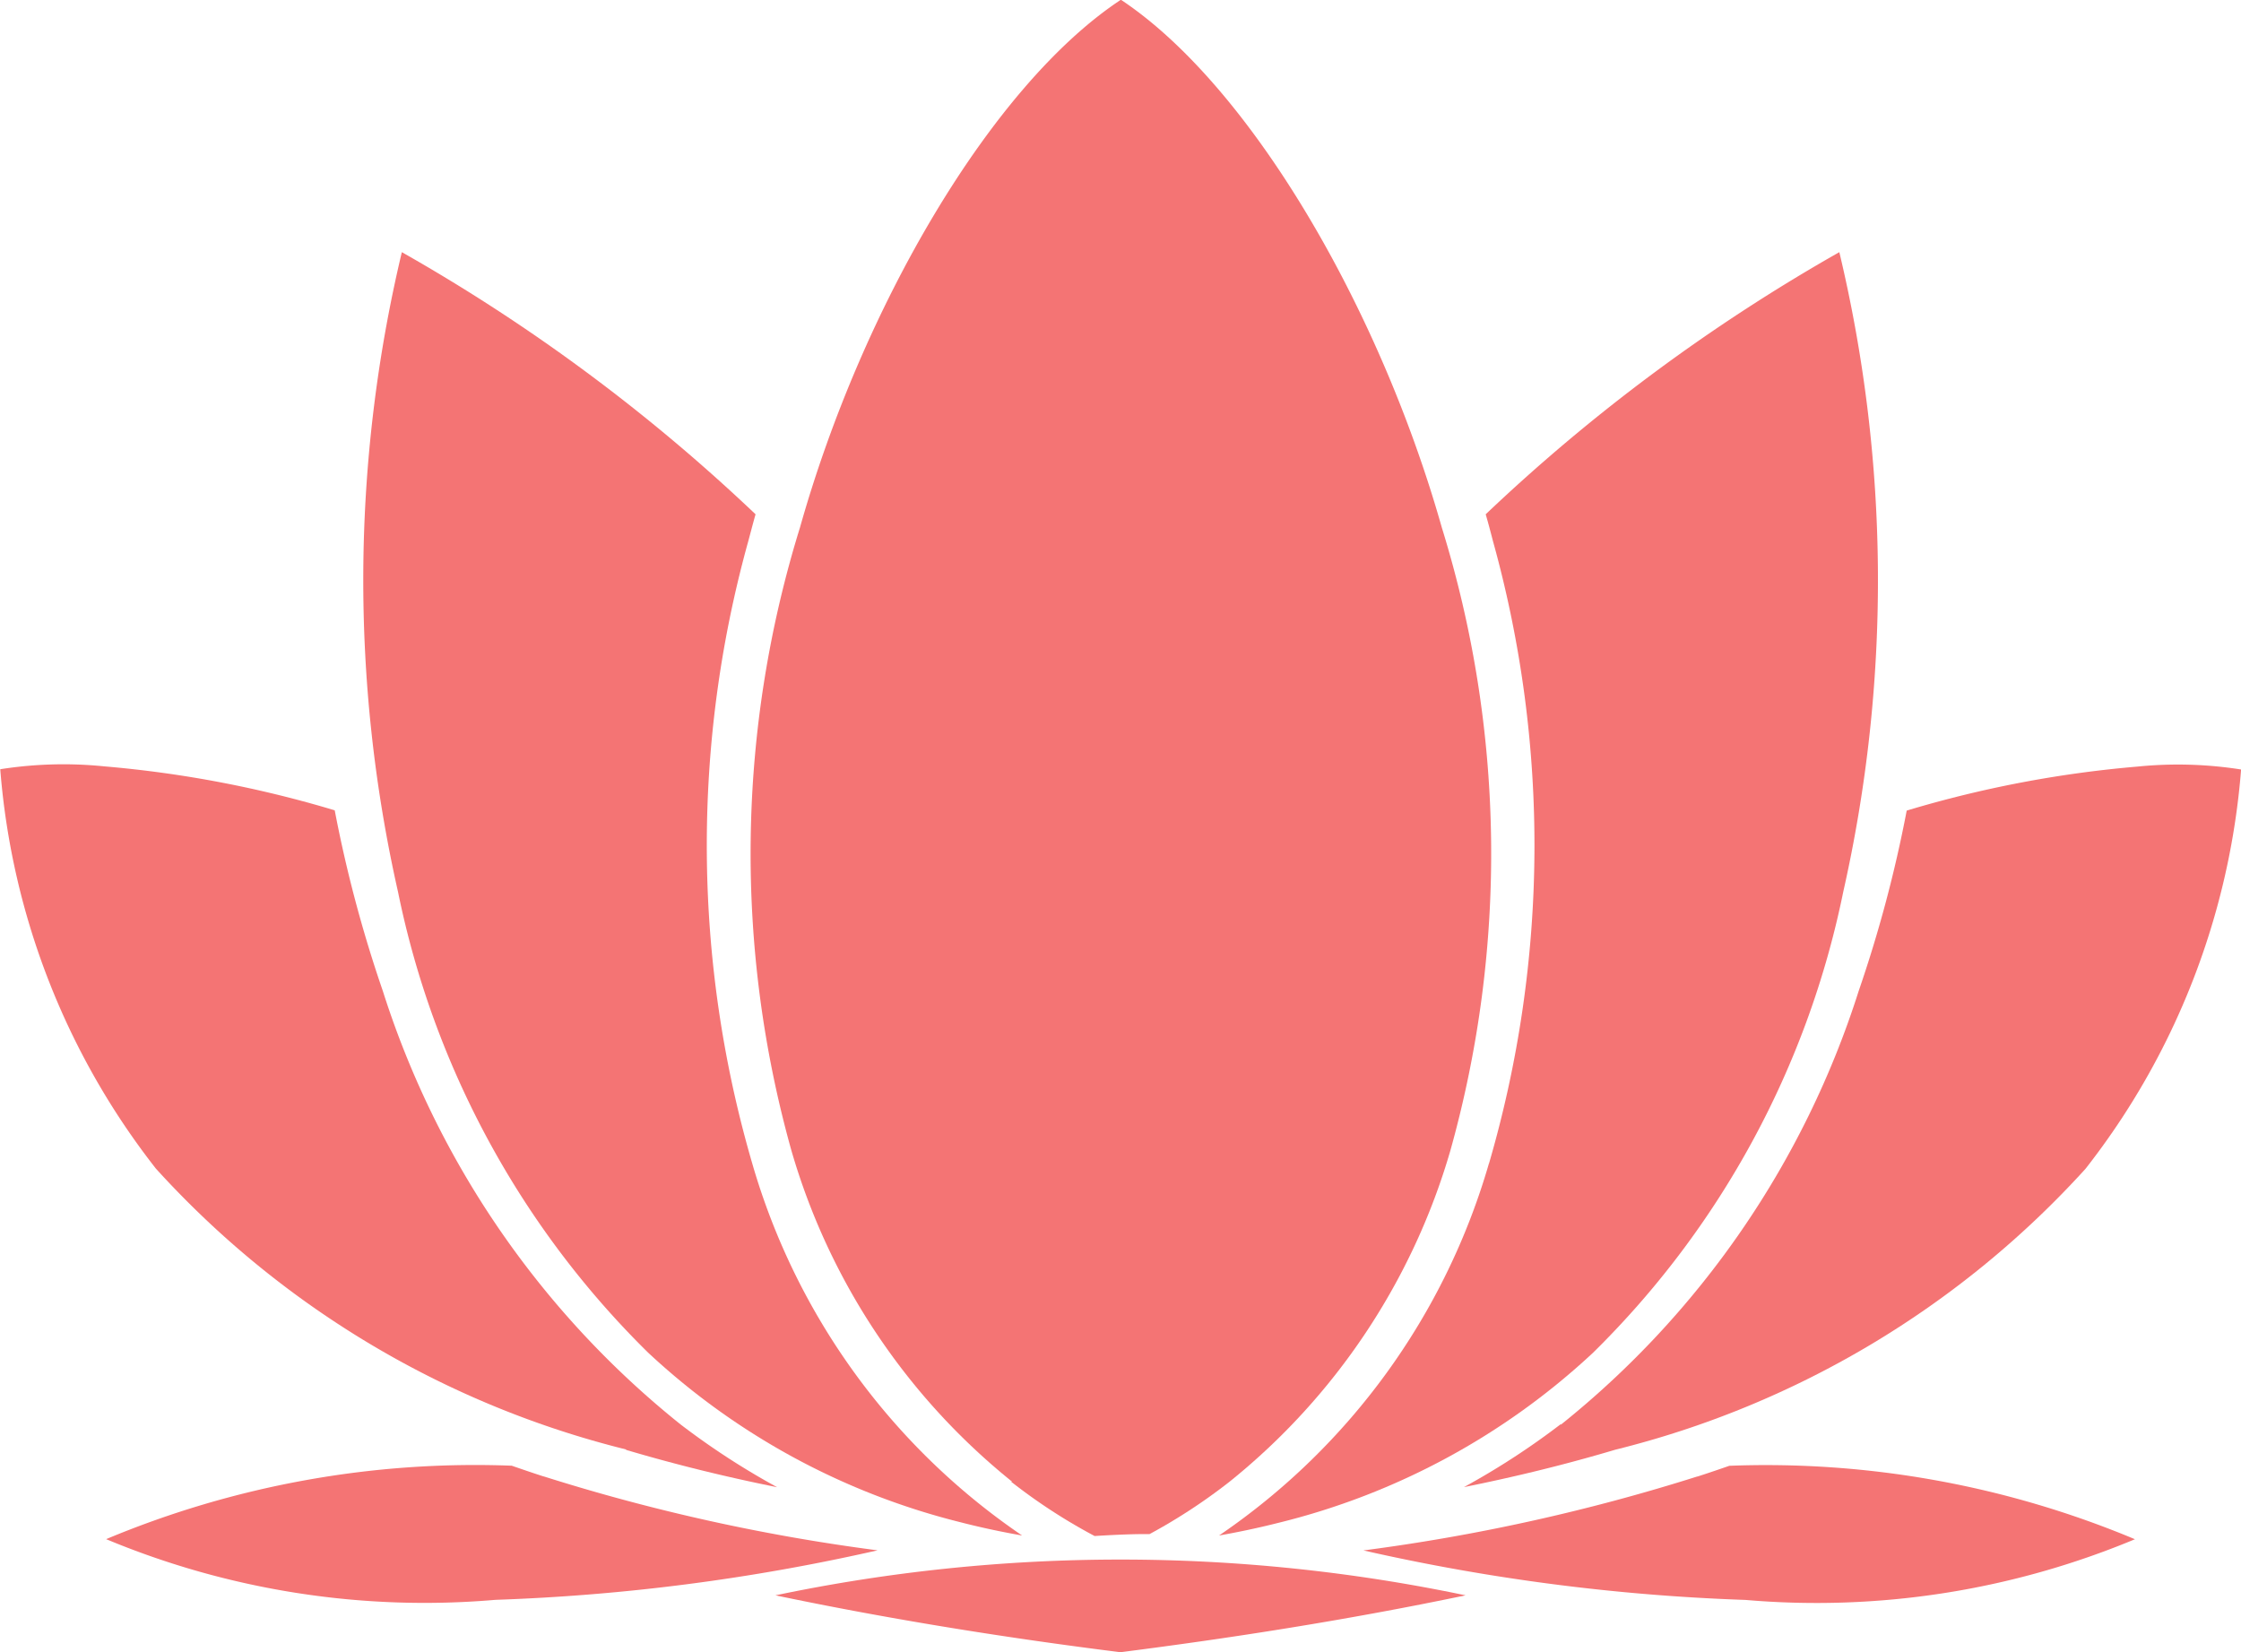
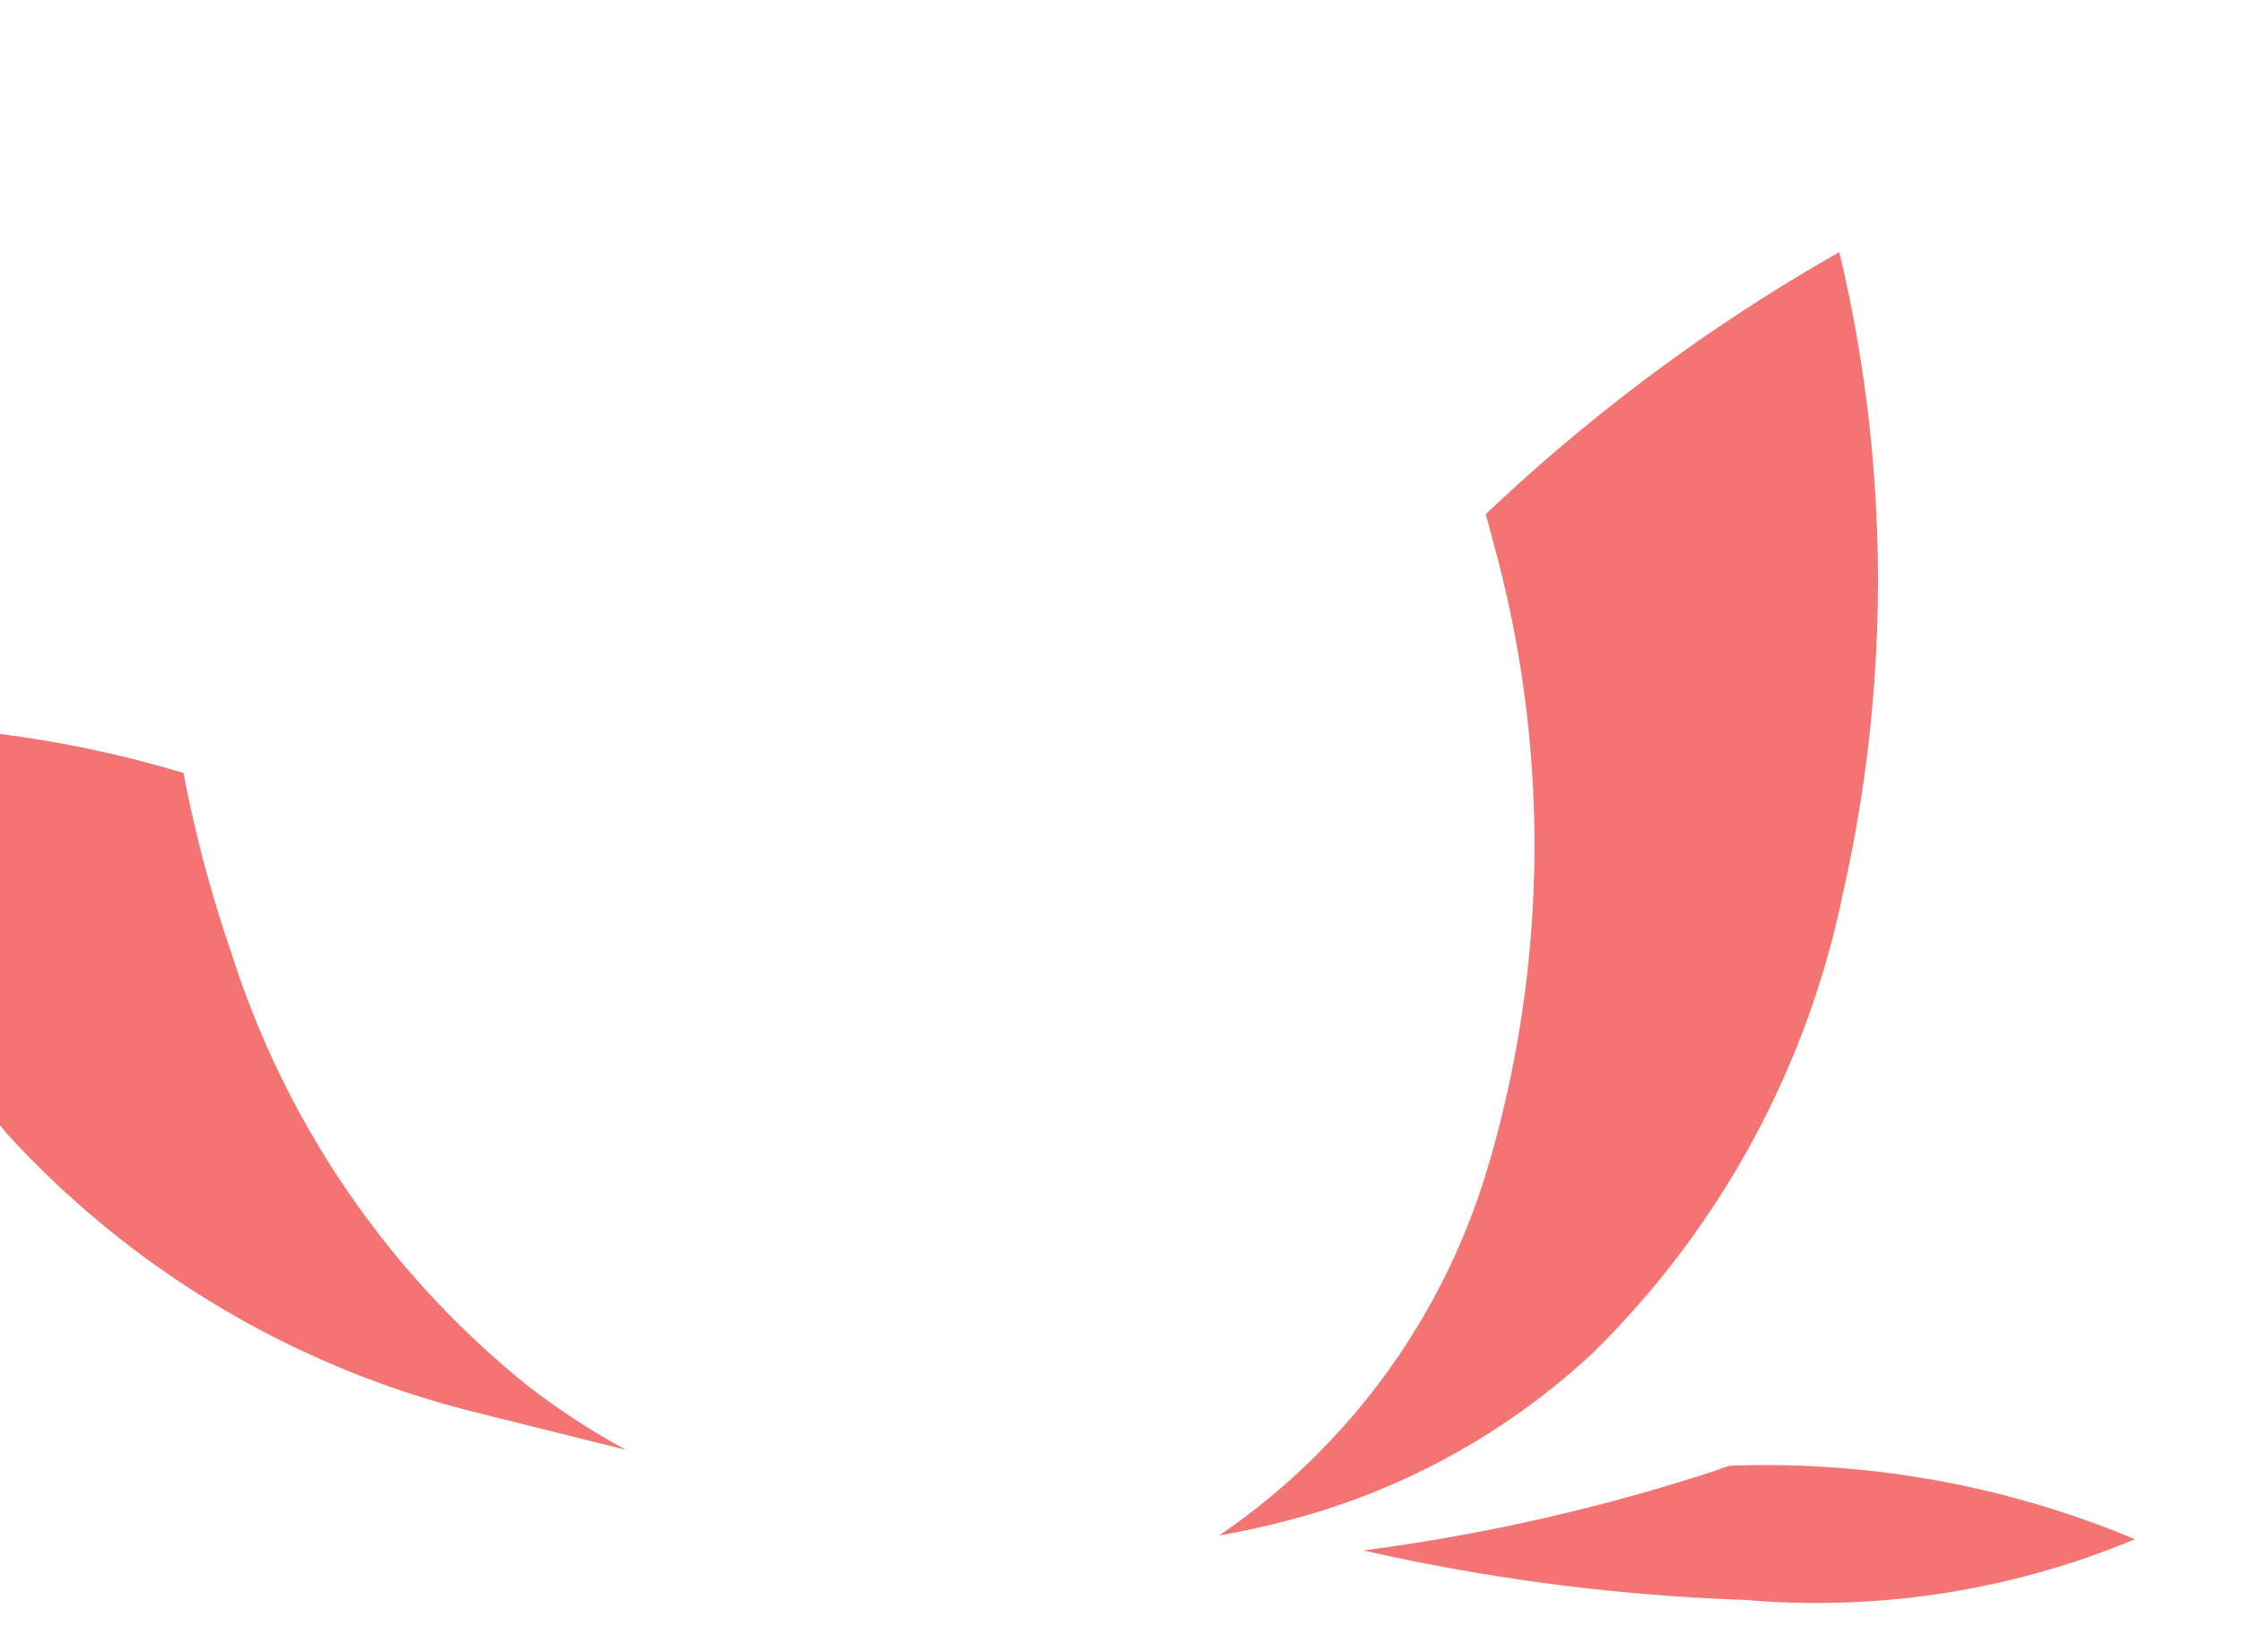
<svg xmlns="http://www.w3.org/2000/svg" width="25.843" height="19.054" viewBox="0 0 25.843 19.054">
  <g id="icon" transform="translate(-128 -916.973)">
-     <path id="パス_11848" data-name="パス 11848" d="M838.536,445.178a8.678,8.678,0,0,1-1.115.725c.567-.114,1.153-.255,1.744-.431a10.847,10.847,0,0,0,5.423-3.239,8.55,8.55,0,0,0,1.795-4.606,4.676,4.676,0,0,0-1.2-.033,13.049,13.049,0,0,0-2.656.507,15.071,15.071,0,0,1-.554,2.081,10.466,10.466,0,0,1-3.433,5" transform="translate(-692.539 488.22)" fill="#F47474" />
-     <path id="パス_11849" data-name="パス 11849" d="M7.218,445.472c.59.175,1.176.317,1.744.431a8.68,8.68,0,0,1-1.115-.725,10.466,10.466,0,0,1-3.433-5,15.069,15.069,0,0,1-.554-2.081,13.054,13.054,0,0,0-2.657-.507,4.676,4.676,0,0,0-1.2.033,8.55,8.55,0,0,0,1.795,4.606,10.848,10.848,0,0,0,5.423,3.239" transform="translate(128 488.221)" fill="#F47474" />
+     <path id="パス_11849" data-name="パス 11849" d="M7.218,445.472a8.68,8.68,0,0,1-1.115-.725,10.466,10.466,0,0,1-3.433-5,15.069,15.069,0,0,1-.554-2.081,13.054,13.054,0,0,0-2.657-.507,4.676,4.676,0,0,0-1.2.033,8.55,8.55,0,0,0,1.795,4.606,10.848,10.848,0,0,0,5.423,3.239" transform="translate(128 488.221)" fill="#F47474" />
    <path id="パス_11850" data-name="パス 11850" d="M700.437,154.775a7.816,7.816,0,0,1-3.112,4.29c.2-.035.435-.083.688-.147a8.17,8.17,0,0,0,3.625-1.961,10.355,10.355,0,0,0,2.885-5.314,16.315,16.315,0,0,0-.045-7.378,20.84,20.84,0,0,0-4.078,3.023c.029.1.058.209.085.314a13.1,13.1,0,0,1-.047,7.173" transform="translate(-555.267 775.616)" fill="#F47474" />
-     <path id="パス_11851" data-name="パス 11851" d="M214.662,158.918c.252.064.483.111.688.147a7.813,7.813,0,0,1-3.112-4.29,13.1,13.1,0,0,1-.047-7.173c.027-.1.055-.209.085-.314a20.819,20.819,0,0,0-4.079-3.023,16.318,16.318,0,0,0-.044,7.378,10.354,10.354,0,0,0,2.885,5.314,8.17,8.17,0,0,0,3.625,1.961" transform="translate(-75.563 775.616)" fill="#F47474" />
-     <path id="パス_11852" data-name="パス 11852" d="M431.959,17.088a6.479,6.479,0,0,0,.962.626c.316-.02.5-.022.523-.022h.11a6.514,6.514,0,0,0,.925-.606,7.625,7.625,0,0,0,2.545-3.819,12.7,12.7,0,0,0-.1-7.186c-.716-2.529-2.206-5.092-3.7-6.084-1.5.991-2.987,3.554-3.7,6.084a12.7,12.7,0,0,0-.1,7.186,7.62,7.62,0,0,0,2.544,3.819" transform="translate(-292.298 916.973)" fill="#F47474" />
    <path id="パス_11853" data-name="パス 11853" d="M783.788,838.579a22.275,22.275,0,0,1-3.851.853,23.508,23.508,0,0,0,4.407.571,9.537,9.537,0,0,0,4.49-.7,11.02,11.02,0,0,0-4.677-.847c-.121.042-.244.084-.368.124" transform="translate(-636.214 95.421)" fill="#F47474" />
-     <path id="パス_11854" data-name="パス 11854" d="M65.764,838.579c-.124-.04-.246-.082-.368-.124a11.02,11.02,0,0,0-4.677.847,9.536,9.536,0,0,0,4.489.7,23.509,23.509,0,0,0,4.407-.571,22.273,22.273,0,0,1-3.851-.853" transform="translate(68.505 95.421)" fill="#F47474" />
-     <path id="パス_11855" data-name="パス 11855" d="M443.575,892.544c1.388.29,2.735.5,3.979.656,1.244-.159,2.591-.366,3.98-.656a19.4,19.4,0,0,0-7.959,0" transform="translate(-306.633 42.827)" fill="#F47474" />
  </g>
</svg>